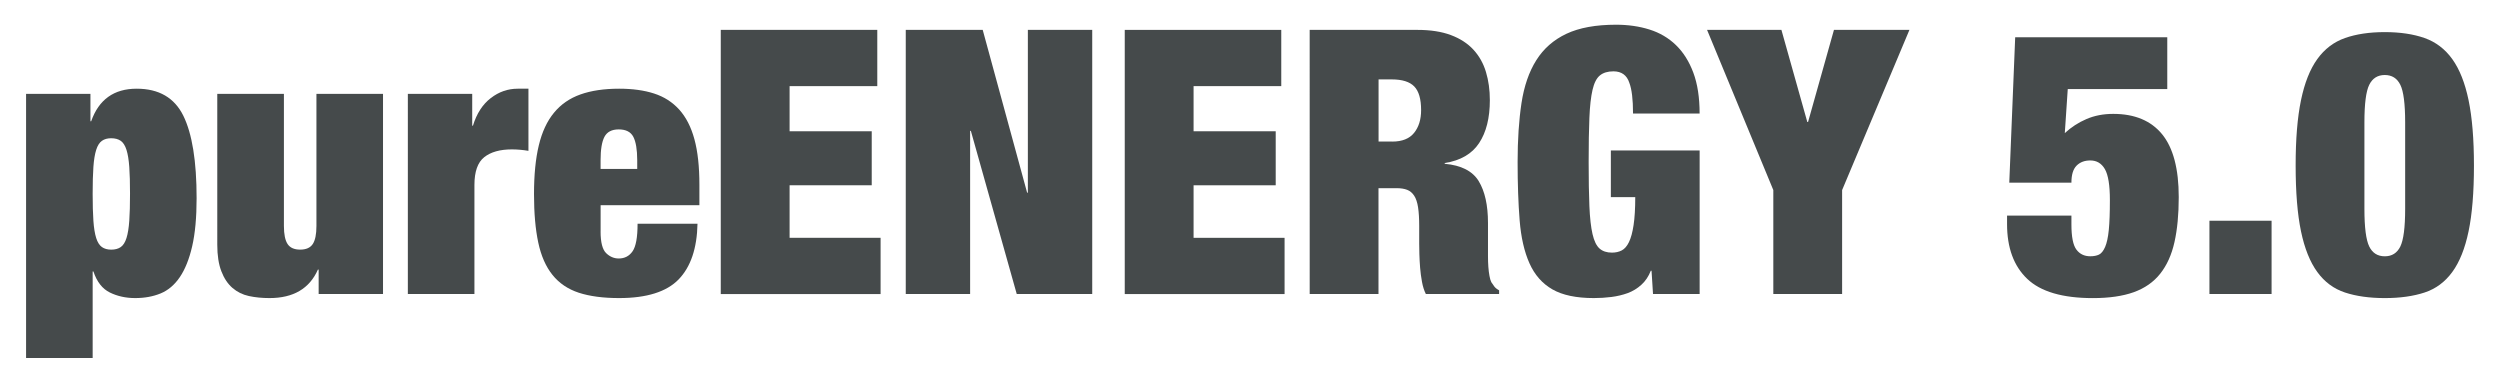
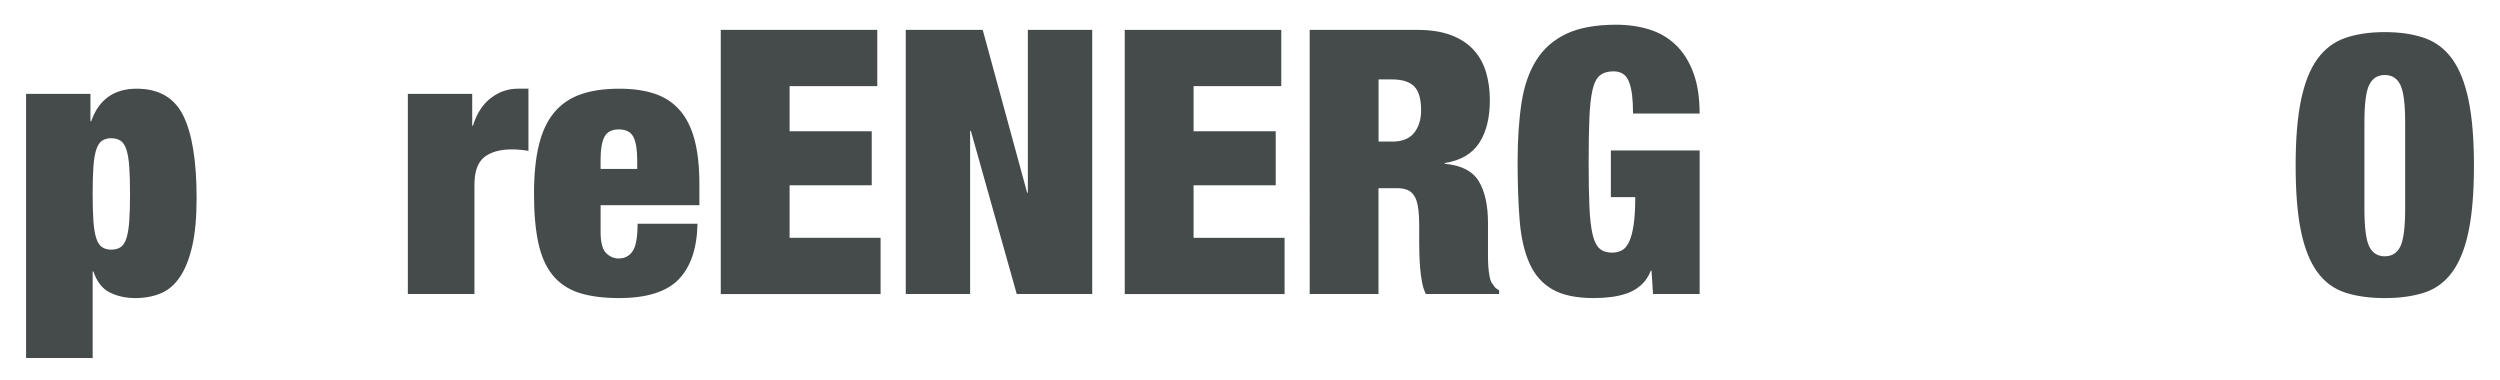
<svg xmlns="http://www.w3.org/2000/svg" height="73" id="Ebene_1" style="enable-background:new 0 0 841.89 128.6;" version="1.1" viewBox="0 0 841.89 128.6" width="480" x="0px" xml:space="preserve" y="0px">
  <style type="text/css">
	.st0{fill:#454A4B;}
</style>
  <g>
    <path class="st0" d="M28.74,31.75v9.26h0.25C31.57,33.67,36.7,30,44.38,30c7.51,0,12.76,3.05,15.77,9.13c3,6.09,4.5,15.39,4.5,27.9   c0,6.51-0.5,11.93-1.5,16.27c-1,4.34-2.4,7.82-4.19,10.45c-1.79,2.63-3.96,4.46-6.51,5.51c-2.55,1.04-5.4,1.56-8.57,1.56   c-3.17,0-6.03-0.63-8.57-1.88c-2.55-1.25-4.4-3.63-5.57-7.13h-0.25v29.28H6.97V31.75H28.74z M29.74,74.67   c0.17,2.42,0.48,4.36,0.94,5.82c0.46,1.46,1.11,2.48,1.94,3.07c0.83,0.58,1.88,0.88,3.13,0.88c1.33,0,2.42-0.29,3.25-0.88   c0.83-0.58,1.48-1.6,1.94-3.07c0.46-1.46,0.77-3.4,0.94-5.82c0.17-2.42,0.25-5.46,0.25-9.13c0-3.67-0.08-6.69-0.25-9.07   c-0.17-2.38-0.48-4.3-0.94-5.76c-0.46-1.46-1.11-2.48-1.94-3.07c-0.83-0.58-1.92-0.88-3.25-0.88c-1.25,0-2.3,0.29-3.13,0.88   c-0.83,0.58-1.48,1.61-1.94,3.07c-0.46,1.46-0.77,3.38-0.94,5.76c-0.17,2.38-0.25,5.4-0.25,9.07   C29.49,69.21,29.57,72.25,29.74,74.67z" />
-     <path class="st0" d="M94.18,31.75v44.67c0,2.84,0.42,4.88,1.25,6.13c0.83,1.25,2.25,1.88,4.25,1.88s3.42-0.63,4.25-1.88   c0.83-1.25,1.25-3.29,1.25-6.13V31.75h22.52v67.69h-21.77v-8.26h-0.25c-2.84,6.43-8.3,9.64-16.39,9.64c-2.5,0-4.82-0.23-6.95-0.69   c-2.13-0.46-3.98-1.38-5.57-2.75c-1.59-1.38-2.84-3.25-3.75-5.63c-0.92-2.38-1.38-5.36-1.38-8.95V31.75H94.18z" />
    <path class="st0" d="M157.87,31.75v10.76h0.25c1.25-4.09,3.25-7.19,6.01-9.32c2.75-2.13,5.8-3.19,9.13-3.19h3.63v21.02   c-1-0.17-1.96-0.29-2.88-0.37c-0.92-0.08-1.84-0.12-2.75-0.12c-4,0-7.11,0.88-9.32,2.63c-2.21,1.75-3.32,4.88-3.32,9.38v36.91   h-22.52V31.75H157.87z" />
    <path class="st0" d="M201.29,78.3c0,3.67,0.63,6.11,1.88,7.32c1.25,1.21,2.67,1.81,4.25,1.81c2,0,3.57-0.81,4.69-2.44   c1.13-1.63,1.69-4.73,1.69-9.32h20.27c-0.17,8.34-2.3,14.62-6.38,18.83c-4.09,4.21-10.8,6.32-20.14,6.32   c-5.42,0-9.97-0.61-13.64-1.81c-3.67-1.21-6.63-3.21-8.88-6.01c-2.25-2.79-3.86-6.44-4.82-10.95c-0.96-4.5-1.44-9.97-1.44-16.39   c0-6.51,0.54-12.01,1.63-16.52c1.08-4.5,2.79-8.18,5.13-11.01c2.33-2.84,5.32-4.9,8.95-6.19c3.63-1.29,7.99-1.94,13.08-1.94   c4.5,0,8.45,0.54,11.82,1.63c3.38,1.09,6.21,2.9,8.51,5.44c2.29,2.55,4.01,5.88,5.13,10.01c1.13,4.13,1.69,9.28,1.69,15.45v6.88   h-33.41V78.3z M212.36,46.27c-0.88-1.67-2.52-2.5-4.94-2.5c-2.34,0-3.94,0.84-4.82,2.5c-0.88,1.67-1.31,4.3-1.31,7.88v3h12.39v-3   C213.67,50.56,213.23,47.94,212.36,46.27z" />
    <path class="st0" d="M294.88,10.11v19.02h-29.66v15.27H293v18.27h-27.78v17.77h30.78v19.02h-54.06V10.11H294.88z" />
    <path class="st0" d="M330.54,10.11l15.02,55.06h0.25V10.11h21.77v89.34h-25.53l-15.52-55.18h-0.25v55.18h-21.77V10.11H330.54z" />
    <path class="st0" d="M431.52,10.11v19.02h-29.66v15.27h27.78v18.27h-27.78v17.77h30.78v19.02h-54.06V10.11H431.52z" />
    <path class="st0" d="M477.56,10.11c4.42,0,8.2,0.58,11.32,1.75c3.13,1.17,5.67,2.82,7.63,4.94c1.96,2.13,3.38,4.65,4.25,7.57   c0.88,2.92,1.31,6.09,1.31,9.51c0,6.01-1.21,10.85-3.63,14.51c-2.42,3.67-6.3,5.92-11.64,6.76v0.25c5.59,0.5,9.43,2.46,11.51,5.88   c2.08,3.42,3.13,8.13,3.13,14.14v7.63c0,1.17,0,2.38,0,3.63c0,1.25,0.04,2.44,0.12,3.57c0.08,1.13,0.21,2.15,0.38,3.07   c0.17,0.92,0.37,1.63,0.63,2.13c0.33,0.5,0.67,0.98,1,1.44c0.33,0.46,0.88,0.9,1.63,1.31v1.25h-24.78   c-0.58-1.17-1.02-2.54-1.31-4.13c-0.29-1.58-0.5-3.17-0.63-4.76c-0.12-1.58-0.21-3.11-0.25-4.57c-0.04-1.46-0.06-2.65-0.06-3.57   v-6.01c0-2.5-0.13-4.59-0.38-6.26c-0.25-1.67-0.69-2.98-1.31-3.94c-0.63-0.96-1.42-1.63-2.38-2c-0.96-0.37-2.15-0.56-3.57-0.56   h-6.13v35.79h-23.27V10.11H477.56z M469.06,47.89c3.33,0,5.8-0.98,7.38-2.94c1.58-1.96,2.38-4.52,2.38-7.7   c0-3.75-0.77-6.42-2.32-8.01c-1.54-1.58-4.07-2.38-7.57-2.38h-4.5v21.02H469.06z" />
    <path class="st0" d="M573.03,50.9v48.55h-15.77l-0.5-7.88h-0.25c-0.75,1.92-1.81,3.5-3.19,4.75c-1.38,1.25-2.92,2.19-4.63,2.82   c-1.71,0.62-3.55,1.06-5.51,1.31c-1.96,0.25-3.94,0.37-5.94,0.37c-5.92,0-10.59-0.98-14.01-2.94c-3.42-1.96-6.01-4.9-7.76-8.82   c-1.75-3.92-2.86-8.76-3.32-14.51c-0.46-5.76-0.69-12.34-0.69-19.77c0-7.51,0.44-14.14,1.31-19.9c0.88-5.76,2.54-10.59,5.01-14.51   c2.46-3.92,5.86-6.9,10.2-8.95c4.34-2.04,9.93-3.06,16.77-3.06c4.09,0,7.86,0.54,11.32,1.63c3.46,1.09,6.44,2.84,8.94,5.26   c2.5,2.42,4.46,5.53,5.88,9.32c1.42,3.8,2.13,8.41,2.13,13.83h-22.52c0-4.75-0.42-8.22-1.25-10.39c-0.84-2.58-2.63-3.88-5.38-3.88   c-1.92,0-3.44,0.46-4.57,1.38c-1.13,0.92-1.96,2.55-2.5,4.88c-0.54,2.34-0.9,5.49-1.06,9.45c-0.17,3.96-0.25,8.95-0.25,14.95   s0.08,10.99,0.25,14.95c0.17,3.96,0.52,7.11,1.06,9.45c0.54,2.34,1.33,3.96,2.38,4.88c1.04,0.92,2.44,1.38,4.19,1.38   c1.25,0,2.36-0.25,3.32-0.75c0.96-0.5,1.77-1.44,2.44-2.82c0.67-1.38,1.19-3.29,1.56-5.76c0.37-2.46,0.56-5.61,0.56-9.45H543V50.9   H573.03z" />
-     <path class="st0" d="M575.54,10.11h25.15l8.76,31.16h0.25l8.76-31.16h25.53l-22.77,54.18v35.16h-23.27V64.29L575.54,10.11z" />
-     <path class="st0" d="M731.2,12.61v17.52h-33.66l-1,14.89c2.17-2,4.61-3.59,7.32-4.75c2.71-1.17,5.73-1.75,9.07-1.75   c7.26,0,12.76,2.3,16.52,6.88c3.75,4.59,5.63,11.68,5.63,21.27c0,5.84-0.48,10.91-1.44,15.2c-0.96,4.3-2.57,7.86-4.82,10.7   c-2.25,2.84-5.24,4.92-8.95,6.26c-3.71,1.33-8.32,2-13.83,2c-10.26,0-17.66-2.17-22.21-6.51c-4.55-4.34-6.82-10.51-6.82-18.52   v-2.88h21.77v3c0,4.17,0.56,7.01,1.69,8.51c1.12,1.5,2.69,2.25,4.69,2.25c1.17,0,2.15-0.19,2.94-0.56   c0.79-0.38,1.48-1.23,2.07-2.57c0.58-1.33,1-3.25,1.25-5.76s0.37-5.88,0.37-10.13c0-5.01-0.56-8.49-1.69-10.45   c-1.13-1.96-2.77-2.94-4.94-2.94c-1.92,0-3.46,0.58-4.63,1.75c-1.17,1.17-1.75,3.09-1.75,5.76h-21.02l2-49.18H731.2z" />
-     <path class="st0" d="M766.48,74.67v24.78h-21.02V74.67H766.48z" />
    <path class="st0" d="M776.43,33.88c1.21-5.84,3.04-10.47,5.51-13.89c2.46-3.42,5.59-5.8,9.38-7.13c3.8-1.33,8.28-2,13.45-2   c5.17,0,9.65,0.67,13.45,2c3.79,1.34,6.92,3.71,9.38,7.13c2.46,3.42,4.3,8.05,5.51,13.89c1.21,5.84,1.82,13.22,1.82,22.15   c0,9.01-0.61,16.41-1.82,22.21c-1.21,5.8-3.04,10.39-5.51,13.76c-2.46,3.38-5.59,5.69-9.38,6.94c-3.8,1.25-8.28,1.88-13.45,1.88   c-5.17,0-9.66-0.63-13.45-1.88c-3.8-1.25-6.92-3.57-9.38-6.94c-2.46-3.38-4.3-7.97-5.51-13.76c-1.21-5.8-1.81-13.2-1.81-22.21   C774.61,47.1,775.22,39.72,776.43,33.88z M799.51,83.37c1.08,2.21,2.84,3.32,5.26,3.32c2.42,0,4.17-1.11,5.26-3.32   c1.08-2.21,1.63-6.44,1.63-12.7V41.39c0-6.26-0.54-10.49-1.63-12.7c-1.09-2.21-2.84-3.32-5.26-3.32c-2.42,0-4.17,1.11-5.26,3.32   c-1.09,2.21-1.63,6.44-1.63,12.7v29.28C797.88,76.92,798.43,81.16,799.51,83.37z" />
  </g>
</svg>